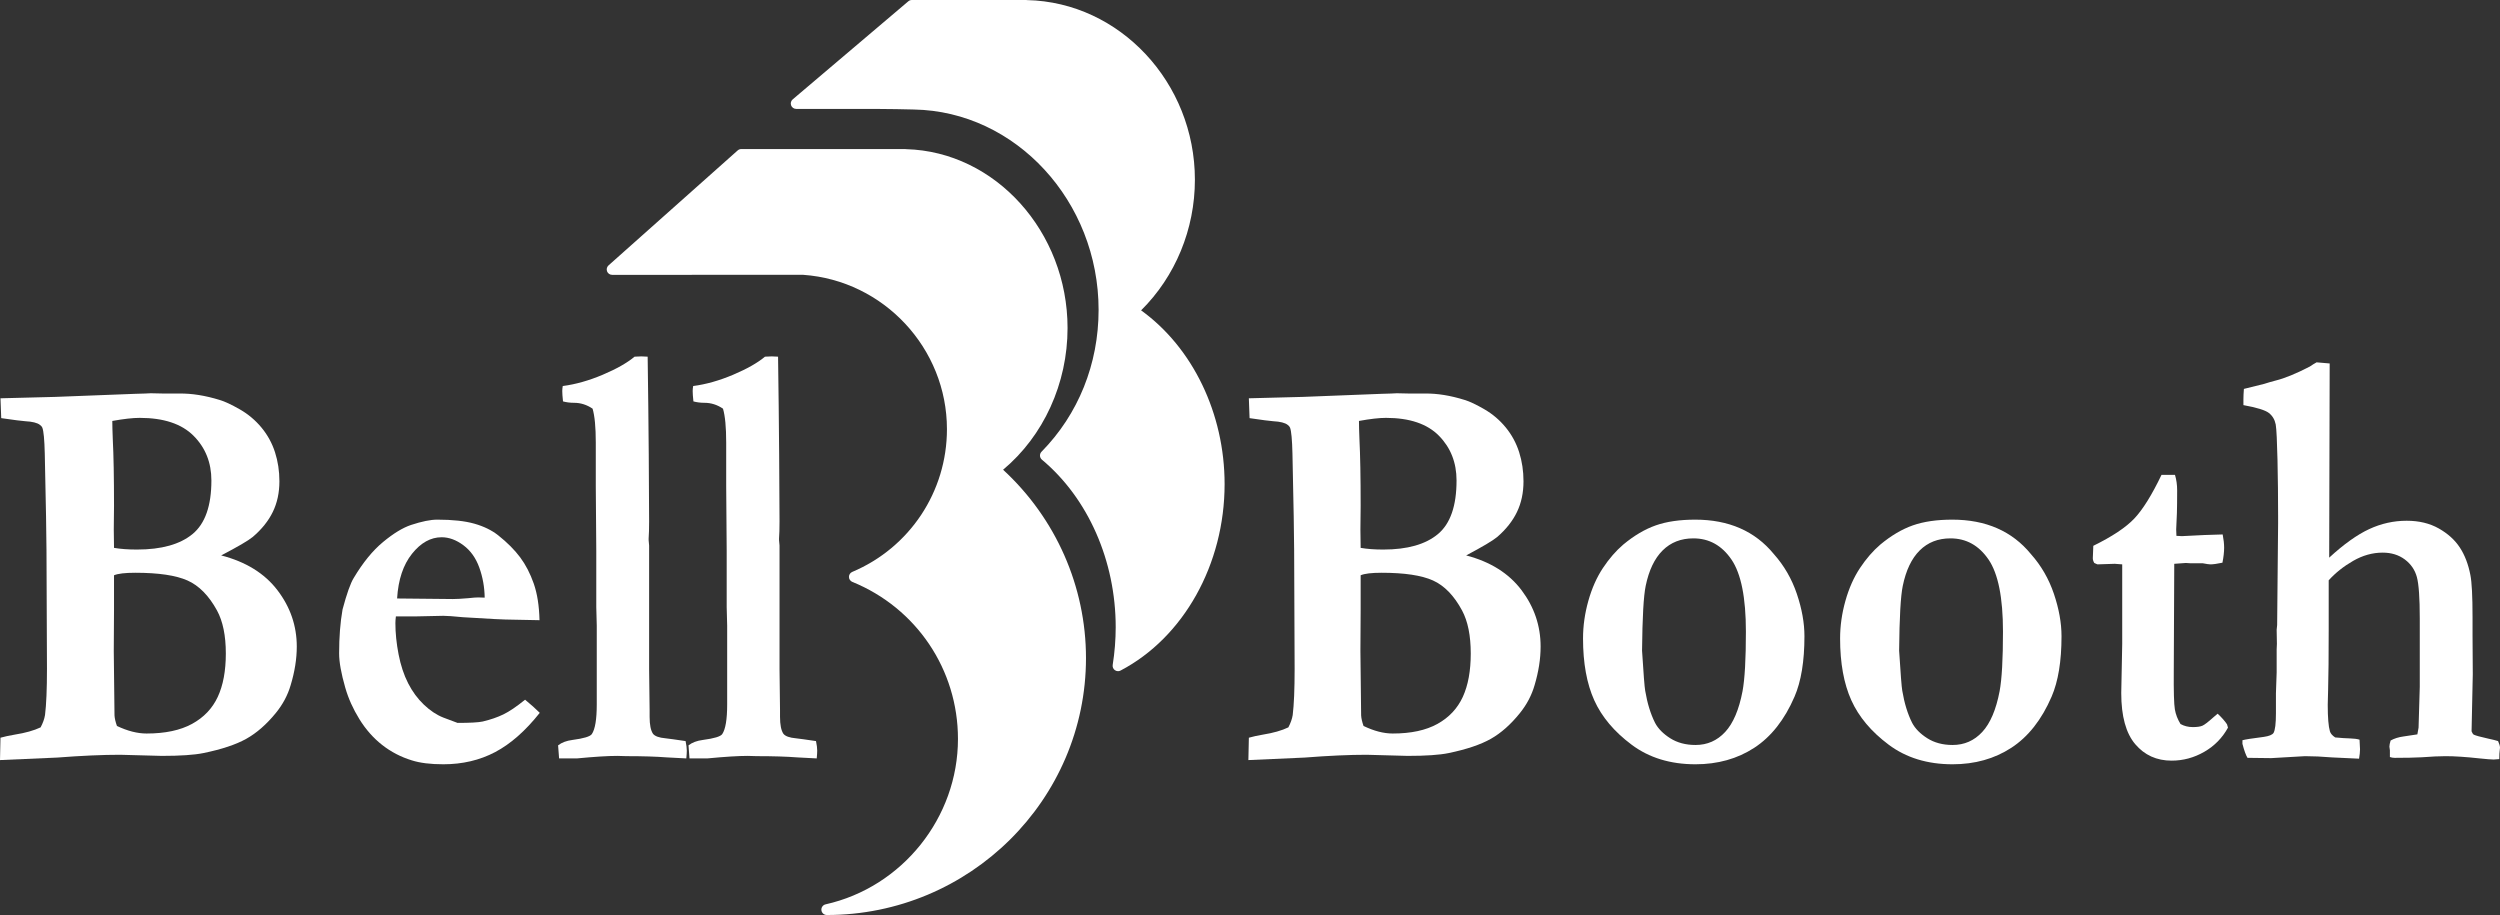
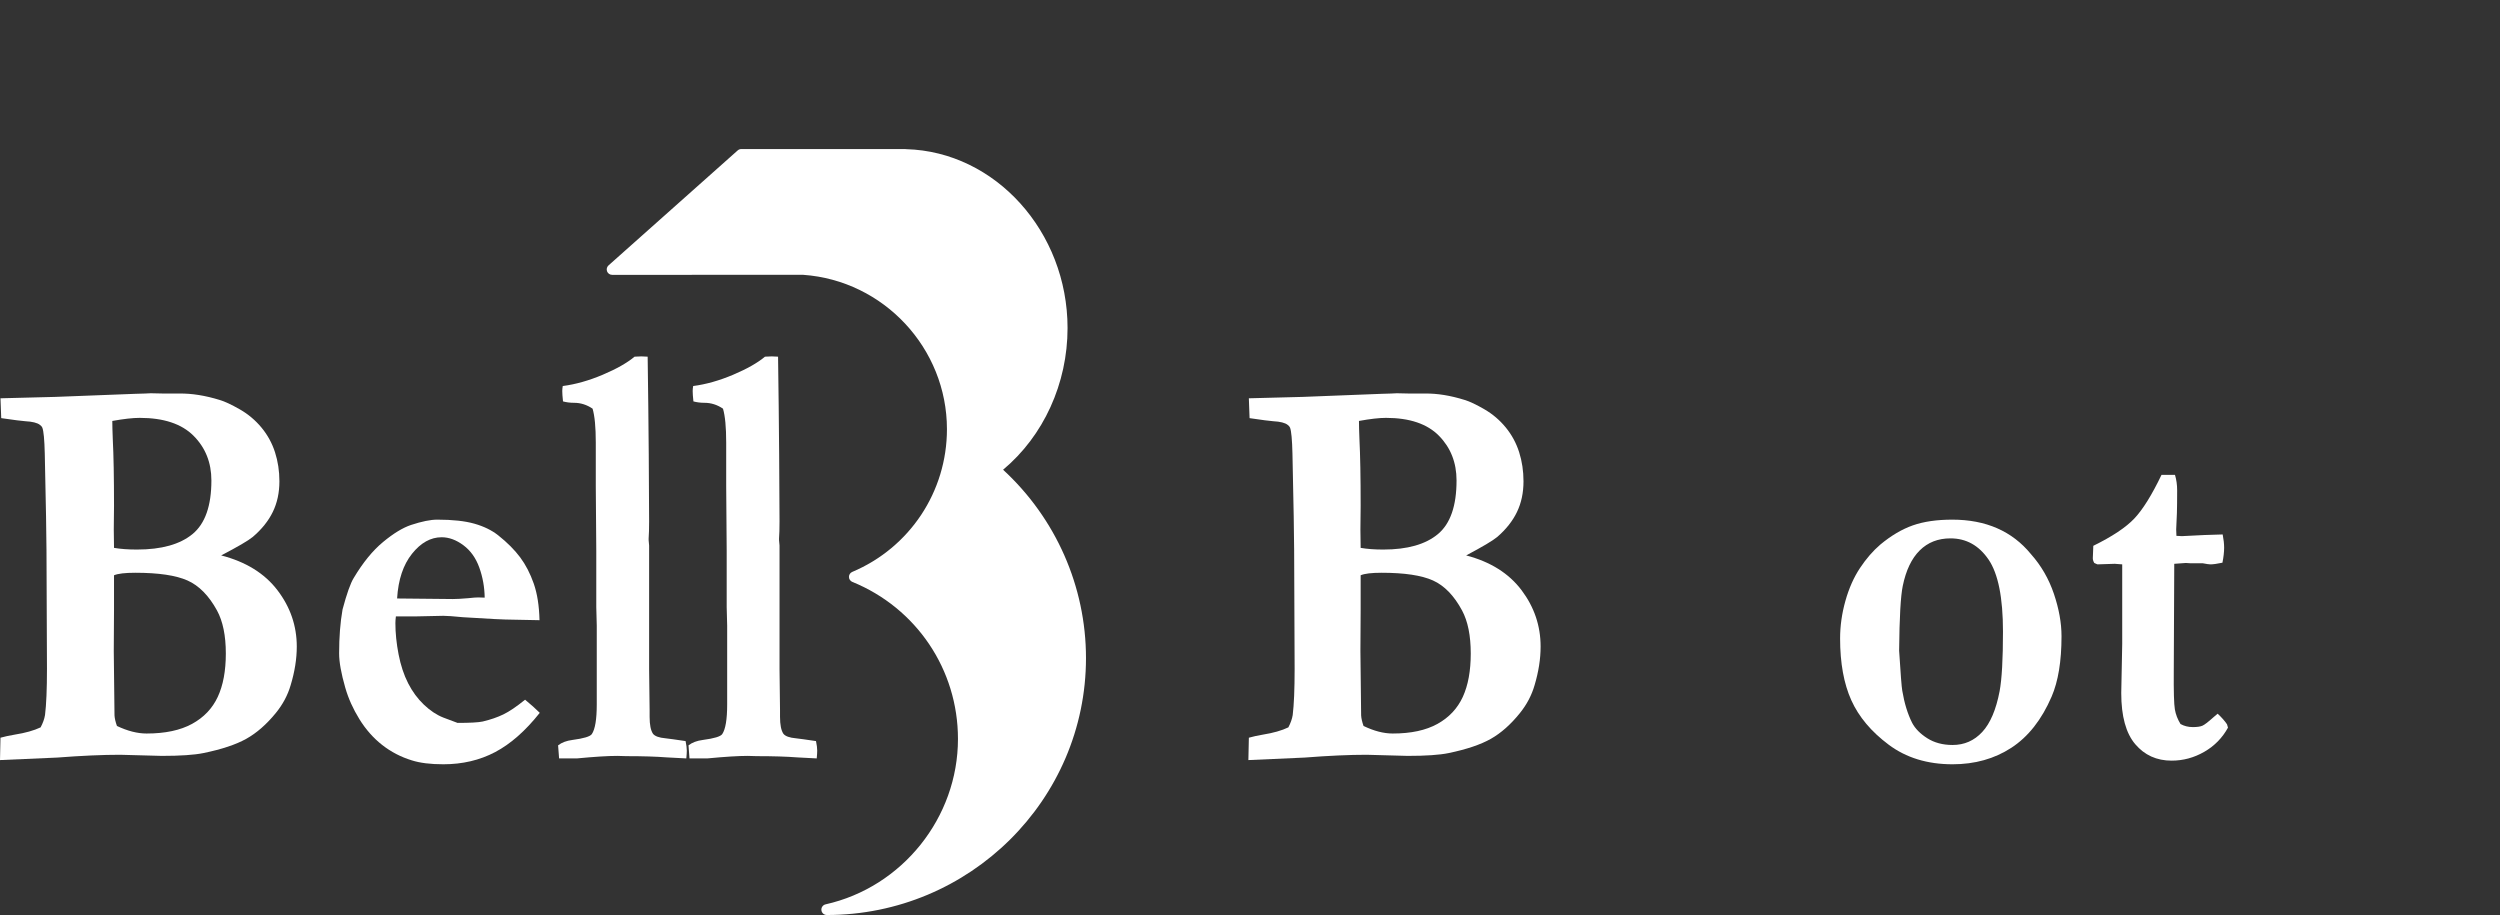
<svg xmlns="http://www.w3.org/2000/svg" version="1.1" id="Layer_1" x="0px" y="0px" viewBox="0 0 462.939 169.435" style="enable-background:new 0 0 462.939 169.435;" xml:space="preserve">
  <rect x="0" y="0" width="462.939" height="169.435" fill="#333333" stroke="none" />
  <style type="text/css">
	.st0{fill:#FFFFFF;}
</style>
  <g>
    <path class="st0" d="M0,140.748l0.09-4.142c0.725-0.207,1.601-0.396,2.628-0.569c1.963-0.311,3.563-0.759,4.803-1.347   c0.422-0.793,0.694-1.553,0.815-2.277c0.241-1.933,0.362-4.78,0.362-8.543l-0.09-22.004c0-2.277-0.106-8.231-0.317-17.861   C8.23,81.416,8.08,79.812,7.838,79.19c-0.09-0.207-0.242-0.38-0.453-0.518c-0.483-0.38-1.39-0.604-2.718-0.674   c-0.574-0.033-2.055-0.224-4.44-0.569L0.09,73.754l10.149-0.259l14.815-0.569l1.767-0.052c0.362-0.034,0.725-0.052,1.087-0.052   c0.301,0,1.102,0.018,2.401,0.052h2.899c2.295-0.034,4.787,0.362,7.476,1.19c0.936,0.276,2.175,0.854,3.715,1.734   s2.877,2.002,4.01,3.365c1.133,1.364,1.971,2.892,2.515,4.582c0.543,1.691,0.815,3.486,0.815,5.385   c0,2.105-0.408,3.995-1.223,5.669c-0.816,1.675-2.055,3.219-3.715,4.634c-0.846,0.69-2.794,1.829-5.845,3.417   c4.561,1.174,8.034,3.322,10.421,6.445c2.386,3.124,3.579,6.602,3.579,10.433c0,2.277-0.378,4.659-1.133,7.145   c-0.543,1.863-1.465,3.59-2.764,5.177c-1.722,2.106-3.542,3.694-5.459,4.764c-1.918,1.07-4.569,1.95-7.952,2.641   c-1.692,0.345-4.259,0.518-7.702,0.518l-7.702-0.207c-3.262,0-7.144,0.173-11.644,0.518C9.333,140.352,5.799,140.507,0,140.748z    M21.113,101.452c1.208,0.207,2.628,0.311,4.259,0.311c4.531,0,7.958-0.957,10.285-2.873c2.325-1.916,3.489-5.22,3.489-9.914   c0-3.313-1.103-6.075-3.308-8.284c-2.205-2.208-5.527-3.313-9.968-3.313c-1.269,0-2.96,0.19-5.074,0.569   c0,0.795,0.03,1.934,0.09,3.417c0.151,2.935,0.227,7.041,0.227,12.322l-0.045,4.349C21.068,98.795,21.083,99.934,21.113,101.452z    M21.657,134.432c1.963,0.932,3.79,1.398,5.482,1.398c3.443,0,6.252-0.596,8.427-1.786c2.175-1.191,3.761-2.856,4.757-4.996   s1.495-4.815,1.495-8.025c0-3.313-0.543-5.971-1.631-7.973c-1.511-2.761-3.338-4.616-5.482-5.565   c-2.145-0.949-5.362-1.424-9.65-1.424c-1.903,0-3.217,0.155-3.942,0.466v6.368l-0.045,7.662l0.136,11.908   C21.233,133.017,21.385,133.673,21.657,134.432z" />
    <path class="st0" d="M63.43,112.862c0.785-2.938,1.479-4.891,2.084-5.858c1.691-2.833,3.496-5.044,5.414-6.634   c1.918-1.59,3.647-2.644,5.188-3.162c1.994-0.656,3.609-0.984,4.848-0.984c2.839,0,5.135,0.25,6.887,0.75   c1.751,0.5,3.217,1.216,4.395,2.146c1.691,1.345,3.05,2.707,4.078,4.086c1.026,1.38,1.865,3,2.515,4.862   c0.649,1.862,1.004,4.12,1.064,6.775l-5.029-0.099c-1.39,0-4.44-0.15-9.152-0.453c-1.752-0.172-2.96-0.259-3.625-0.259   c-0.211,0-1.843,0.035-4.893,0.104h-3.896c-0.061,0.484-0.091,0.899-0.091,1.246c0,1.835,0.196,3.764,0.589,5.788   c0.392,2.024,0.981,3.807,1.767,5.347c0.785,1.54,1.759,2.864,2.922,3.971c1.163,1.107,2.363,1.903,3.602,2.388l2.628,0.986   c2.326,0,3.881-0.086,4.667-0.259c1.45-0.345,2.726-0.785,3.829-1.32c1.102-0.535,2.438-1.44,4.01-2.718   c1.087,0.897,1.993,1.708,2.718,2.433c-2.658,3.349-5.414,5.773-8.269,7.274c-2.854,1.502-6.048,2.252-9.583,2.252   c-2.386,0-4.334-0.241-5.845-0.726c-2.024-0.621-3.851-1.571-5.482-2.851c-1.631-1.278-3.036-2.868-4.214-4.769   c-1.178-1.9-2.054-3.853-2.627-5.857c-0.755-2.625-1.133-4.733-1.133-6.323C62.796,117.993,63.007,115.28,63.43,112.862z    M89.753,110.668c-0.03-1.941-0.362-3.797-0.997-5.565s-1.616-3.146-2.945-4.135c-1.33-0.988-2.673-1.482-4.032-1.482   c-2.024,0-3.852,1.019-5.482,3.055s-2.553,4.798-2.764,8.283l10.33,0.104c0.664,0,1.601-0.052,2.809-0.155   c0.875-0.095,1.495-0.143,1.857-0.143C88.802,110.629,89.21,110.643,89.753,110.668z" />
    <path class="st0" d="M103.346,138.02c0.668-0.525,1.55-0.858,2.645-0.999c2.097-0.276,3.297-0.639,3.602-1.087   c0.607-0.896,0.912-2.724,0.912-5.482v-14.587l-0.09-3.465v-10.448l-0.091-11.949v-8.069c0-2.827-0.198-4.914-0.593-6.259   c-1.065-0.724-2.207-1.086-3.423-1.086c-0.731,0-1.415-0.086-2.054-0.259c-0.091-0.862-0.137-1.501-0.137-1.916   c0-0.275,0.03-0.586,0.091-0.932c2.382-0.311,4.855-1.01,7.418-2.097s4.523-2.2,5.881-3.339l1.256-0.052   c0.269,0,0.658,0.018,1.167,0.052c0.18,11.933,0.271,26.106,0.271,30.521c0,1.311-0.03,2.363-0.09,3.155v0.311l0.09,0.983v22.917   l0.091,7.553v1.241c0,1.483,0.209,2.535,0.63,3.155c0.36,0.449,1.125,0.726,2.296,0.829c0.63,0.068,1.875,0.241,3.736,0.517   c0.15,0.725,0.225,1.313,0.225,1.761c0,0.345-0.031,0.828-0.09,1.449l-3.58-0.187c-1.994-0.155-4.501-0.232-7.521-0.232   l-1.677-0.047c-1.722,0-4.214,0.155-7.476,0.466h-3.307L103.346,138.02z" />
    <path class="st0" d="M127.495,138.02c0.668-0.525,1.55-0.858,2.645-0.999c2.097-0.276,3.297-0.639,3.602-1.087   c0.607-0.896,0.912-2.724,0.912-5.482v-14.587l-0.09-3.465v-10.448l-0.091-11.949v-8.069c0-2.827-0.198-4.914-0.593-6.259   c-1.065-0.724-2.207-1.086-3.423-1.086c-0.731,0-1.415-0.086-2.054-0.259c-0.091-0.862-0.137-1.501-0.137-1.916   c0-0.275,0.03-0.586,0.091-0.932c2.382-0.311,4.855-1.01,7.418-2.097s4.523-2.2,5.881-3.339l1.256-0.052   c0.269,0,0.658,0.018,1.166,0.052c0.18,11.933,0.271,26.106,0.271,30.521c0,1.311-0.03,2.363-0.09,3.155v0.311l0.09,0.983v22.917   l0.091,7.553v1.241c0,1.483,0.209,2.535,0.63,3.155c0.36,0.449,1.125,0.726,2.296,0.829c0.63,0.068,1.875,0.241,3.736,0.517   c0.15,0.725,0.225,1.313,0.225,1.761c0,0.345-0.031,0.828-0.09,1.449l-3.58-0.187c-1.994-0.155-4.501-0.232-7.521-0.232   l-1.677-0.047c-1.722,0-4.214,0.155-7.476,0.466h-3.307L127.495,138.02z" />
  </g>
  <g>
    <path class="st0" d="M231.169,140.748l0.089-4.142c0.714-0.207,1.576-0.396,2.587-0.569c1.934-0.311,3.509-0.759,4.729-1.347   c0.416-0.793,0.684-1.553,0.803-2.277c0.237-1.933,0.356-4.78,0.356-8.543l-0.089-22.004c0-2.277-0.104-8.231-0.313-17.861   c-0.06-2.589-0.208-4.193-0.446-4.814c-0.089-0.207-0.238-0.38-0.445-0.518c-0.477-0.38-1.369-0.604-2.677-0.674   c-0.565-0.033-2.023-0.224-4.372-0.569l-0.134-3.676l9.994-0.259l14.589-0.569l1.739-0.052c0.357-0.034,0.714-0.052,1.071-0.052   c0.297,0,1.085,0.018,2.364,0.052h2.855c2.26-0.034,4.714,0.362,7.361,1.19c0.922,0.276,2.142,0.854,3.658,1.734   s2.833,2.002,3.948,3.365c1.115,1.364,1.941,2.892,2.477,4.582c0.535,1.691,0.803,3.486,0.803,5.385   c0,2.105-0.401,3.995-1.204,5.669c-0.804,1.675-2.023,3.219-3.659,4.634c-0.833,0.69-2.751,1.829-5.755,3.417   c4.491,1.174,7.911,3.322,10.262,6.445c2.349,3.124,3.524,6.602,3.524,10.433c0,2.277-0.372,4.659-1.115,7.145   c-0.536,1.863-1.443,3.59-2.722,5.177c-1.695,2.106-3.487,3.694-5.376,4.764c-1.89,1.07-4.499,1.95-7.83,2.641   c-1.666,0.345-4.193,0.518-7.584,0.518l-7.585-0.207c-3.212,0-7.034,0.173-11.466,0.518   C240.359,140.352,236.88,140.507,231.169,140.748z M251.959,101.452c1.189,0.207,2.588,0.311,4.193,0.311   c4.462,0,7.837-0.957,10.128-2.873c2.29-1.916,3.436-5.22,3.436-9.914c0-3.313-1.086-6.075-3.257-8.284   c-2.172-2.208-5.443-3.313-9.815-3.313c-1.249,0-2.915,0.19-4.997,0.569c0,0.795,0.029,1.934,0.09,3.417   c0.148,2.935,0.223,7.041,0.223,12.322l-0.045,4.349C251.914,98.795,251.929,99.934,251.959,101.452z M252.494,134.432   c1.934,0.932,3.732,1.398,5.398,1.398c3.391,0,6.157-0.596,8.299-1.786c2.141-1.191,3.702-2.856,4.684-4.996   c0.982-2.14,1.473-4.815,1.473-8.025c0-3.313-0.535-5.971-1.606-7.973c-1.487-2.761-3.286-4.616-5.397-5.565   c-2.112-0.949-5.28-1.424-9.503-1.424c-1.874,0-3.168,0.155-3.882,0.466v6.368l-0.045,7.662l0.134,11.908   C252.077,133.017,252.227,133.673,252.494,134.432z" />
-     <path class="st0" d="M328.466,102.592c1.906,2.141,3.327,4.6,4.266,7.377c0.938,2.779,1.407,5.394,1.407,7.844   c0,4.626-0.611,8.354-1.832,11.184c-1.846,4.279-4.332,7.438-7.458,9.474c-3.127,2.037-6.76,3.055-10.898,3.055   c-4.645,0-8.582-1.207-11.813-3.624c-3.231-2.415-5.538-5.159-6.923-8.231s-2.077-6.886-2.077-11.442   c0-2.312,0.327-4.634,0.982-6.963c0.655-2.33,1.556-4.357,2.702-6.084c1.146-1.725,2.404-3.175,3.774-4.349   c1.995-1.656,3.997-2.839,6.007-3.546s4.444-1.062,7.303-1.062C320.129,96.224,324.982,98.346,328.466,102.592z M304.068,120.481   c0.268,4.286,0.461,6.757,0.58,7.413c0.387,2.316,0.996,4.304,1.829,5.962c0.564,1.072,1.502,2.022,2.811,2.852   c1.309,0.83,2.87,1.244,4.685,1.244c2.171,0,4-0.803,5.487-2.41c1.487-1.606,2.558-4.122,3.213-7.544   c0.416-2.245,0.624-5.926,0.624-11.042c0-6.29-0.892-10.739-2.677-13.35c-1.784-2.609-4.134-3.914-7.049-3.914   c-2.291,0-4.187,0.743-5.688,2.229c-1.502,1.485-2.551,3.681-3.146,6.584C304.351,110.372,304.128,114.364,304.068,120.481z" />
    <path class="st0" d="M376.069,102.592c1.906,2.141,3.327,4.6,4.266,7.377c0.938,2.779,1.407,5.394,1.407,7.844   c0,4.626-0.611,8.354-1.832,11.184c-1.846,4.279-4.332,7.438-7.458,9.474c-3.127,2.037-6.76,3.055-10.898,3.055   c-4.645,0-8.582-1.207-11.813-3.624c-3.231-2.415-5.538-5.159-6.923-8.231s-2.077-6.886-2.077-11.442   c0-2.312,0.327-4.634,0.982-6.963c0.655-2.33,1.556-4.357,2.702-6.084c1.146-1.725,2.404-3.175,3.774-4.349   c1.995-1.656,3.997-2.839,6.007-3.546s4.444-1.062,7.303-1.062C367.732,96.224,372.586,98.346,376.069,102.592z M351.672,120.481   c0.268,4.286,0.461,6.757,0.58,7.413c0.387,2.316,0.996,4.304,1.829,5.962c0.564,1.072,1.502,2.022,2.811,2.852   c1.309,0.83,2.87,1.244,4.685,1.244c2.171,0,4-0.803,5.487-2.41c1.487-1.606,2.558-4.122,3.213-7.544   c0.416-2.245,0.624-5.926,0.624-11.042c0-6.29-0.892-10.739-2.677-13.35c-1.784-2.609-4.134-3.914-7.049-3.914   c-2.291,0-4.187,0.743-5.688,2.229c-1.502,1.485-2.551,3.681-3.146,6.584C351.954,110.372,351.731,114.364,351.672,120.481z" />
    <path class="st0" d="M387.63,101.071c3.51-1.723,6.046-3.411,7.607-5.066c1.562-1.654,3.234-4.343,5.019-8.065h2.499   c0.268,0.898,0.401,1.847,0.401,2.848c0,1.795-0.016,3.193-0.045,4.193l-0.134,3.055c0,0.174,0.015,0.569,0.045,1.191l1.025,0.052   c0.148,0,1.547-0.069,4.194-0.207c0.208,0,1.323-0.034,3.346-0.104c0.179,0.923,0.268,1.743,0.268,2.46   c0,0.787-0.104,1.71-0.313,2.77c-0.981,0.207-1.725,0.31-2.23,0.31c-0.238,0-0.714-0.068-1.428-0.207h-2.319l-0.804-0.051   l-2.141,0.154l-0.09,19.778c-0.03,3.831,0.037,6.222,0.201,7.171c0.163,0.949,0.513,1.855,1.048,2.718   c0.685,0.379,1.442,0.568,2.275,0.568c0.804,0,1.397-0.086,1.785-0.258c0.386-0.172,1.04-0.672,1.963-1.499   c0.179-0.172,0.461-0.413,0.848-0.724c0.714,0.655,1.294,1.31,1.739,1.964l0.179,0.62c-1.041,1.898-2.506,3.392-4.395,4.479   s-3.903,1.631-6.045,1.631c-2.766,0-5.012-1.016-6.736-3.05c-1.726-2.033-2.588-5.187-2.588-9.461l0.179-9.1v-14.734l-1.384-0.104   l-3.212,0.104l-0.58-0.258c-0.179-0.308-0.268-0.598-0.268-0.871C387.541,103.173,387.57,102.404,387.63,101.071z" />
-     <path class="st0" d="M415.247,137.072c0.476-0.138,1.799-0.345,3.971-0.621c0.951-0.138,1.546-0.38,1.784-0.725   c0.297-0.519,0.446-1.743,0.446-3.677v-3.676l0.134-3.883v-4.245l0.045-1.035l-0.045-2.589l0.09-0.88l0.178-18.794v-1.449   c0-6.42-0.148-15.389-0.445-16.908c-0.179-0.897-0.603-1.604-1.271-2.123c-0.67-0.518-2.239-1-4.707-1.449v-1.087   c0-0.519,0.029-1.156,0.089-1.916l3.758-0.932c0.745-0.241,1.461-0.448,2.146-0.621c1.67-0.415,3.772-1.277,6.307-2.589   c0.447-0.311,0.865-0.569,1.253-0.776l2.419,0.207l-0.089,35.96c2.701-2.485,5.166-4.245,7.393-5.281   c2.227-1.035,4.543-1.553,6.949-1.553c2.285,0,4.268,0.475,5.945,1.424c1.677,0.949,2.977,2.122,3.896,3.521   c0.921,1.397,1.574,3.098,1.961,5.1c0.267,1.346,0.4,3.935,0.4,7.766v3.313l0.045,7.3l-0.224,10.562   c0.119,0.312,0.253,0.519,0.401,0.622c0.357,0.173,1.234,0.414,2.633,0.725c0.803,0.173,1.428,0.328,1.874,0.466   c0.237,0.515,0.356,0.926,0.356,1.232l-0.045,0.411c-0.06,0.377-0.089,0.942-0.089,1.695l-1.026,0.078   c-0.446,0-1.323-0.068-2.632-0.207c-2.498-0.276-4.596-0.414-6.291-0.414c-1.101,0-2.572,0.069-4.416,0.207   c-1.31,0.069-2.975,0.104-4.997,0.104c-0.328,0-0.625-0.052-0.893-0.155v-1.243l-0.089-0.673c0-0.275,0.073-0.655,0.223-1.139   c0.684-0.38,1.479-0.63,2.387-0.751c0.907-0.12,1.763-0.25,2.565-0.388c0.119-0.655,0.193-1.069,0.224-1.243l0.223-7.559v-12.685   c0-3.762-0.179-6.308-0.535-7.637c-0.357-1.328-1.101-2.415-2.23-3.262c-1.131-0.845-2.499-1.268-4.104-1.268   c-1.874,0-3.696,0.509-5.466,1.527c-1.77,1.018-3.279,2.218-4.528,3.598v9.061c0,4.97-0.036,8.697-0.107,11.183   c-0.047,1.484-0.071,2.416-0.071,2.796c0,2.382,0.135,4.021,0.402,4.918c0.118,0.415,0.445,0.795,0.981,1.14   c1.1,0.104,2.015,0.164,2.743,0.181c0.729,0.019,1.316,0.096,1.763,0.233c0.06,0.851,0.089,1.446,0.089,1.786   c0,0.477-0.06,1.055-0.179,1.734l-4.962-0.233c-1.878-0.155-3.563-0.232-5.053-0.232l-6.259,0.362l-4.383-0.052   c-0.297-0.483-0.609-1.346-0.937-2.589V137.072z" />
  </g>
  <g>
    <path class="st0" d="M185.747,86.983c7.497-6.263,11.938-15.977,11.938-26.236c0-17.853-13.386-32.67-29.879-33.124   c-0.067-0.014-0.136-0.021-0.207-0.021h-30.333c-0.245,0-0.482,0.09-0.665,0.253l-23.917,21.29c-0.31,0.276-0.417,0.715-0.27,1.103   s0.52,0.645,0.935,0.645l35.393-0.003c14.921,1.061,26.609,13.617,26.609,28.587c0,11.559-6.883,21.932-17.535,26.426   c-0.373,0.156-0.614,0.522-0.611,0.927s0.248,0.768,0.623,0.92c11.885,4.842,19.564,16.257,19.564,29.082   c0,14.568-10.308,27.45-24.511,30.629c-0.498,0.111-0.832,0.579-0.776,1.086c0.056,0.506,0.484,0.89,0.994,0.89   c26.467,0,48-21.346,48-47.584C201.099,108.619,195.519,95.979,185.747,86.983z" />
-     <path class="st0" d="M211.304,57.471c6.346-6.28,9.962-15.025,9.962-24.191c0-17.989-13.919-32.874-31.064-33.262   C190.141,0.006,190.079,0,190.016,0h-21.167c-0.237,0-0.466,0.084-0.647,0.237l-21.417,18.167c-0.32,0.271-0.437,0.714-0.292,1.107   s0.52,0.655,0.939,0.655h14.402c2.756,0.003,5.985,0.08,7.045,0.105l0.368,0.009c18.85,0.338,34.185,16.986,34.185,37.11   c0,10.006-3.753,19.332-10.568,26.26c-0.196,0.199-0.299,0.471-0.286,0.75c0.014,0.279,0.144,0.539,0.358,0.719   c8.555,7.148,13.663,18.745,13.663,31.021c0,2.307-0.187,4.658-0.557,6.99c-0.059,0.373,0.098,0.748,0.405,0.969   c0.173,0.124,0.378,0.188,0.583,0.188c0.159,0,0.318-0.038,0.464-0.114c11.707-6.14,19.271-19.694,19.271-34.531   C226.766,76.575,220.871,64.374,211.304,57.471z" />
  </g>
</svg>